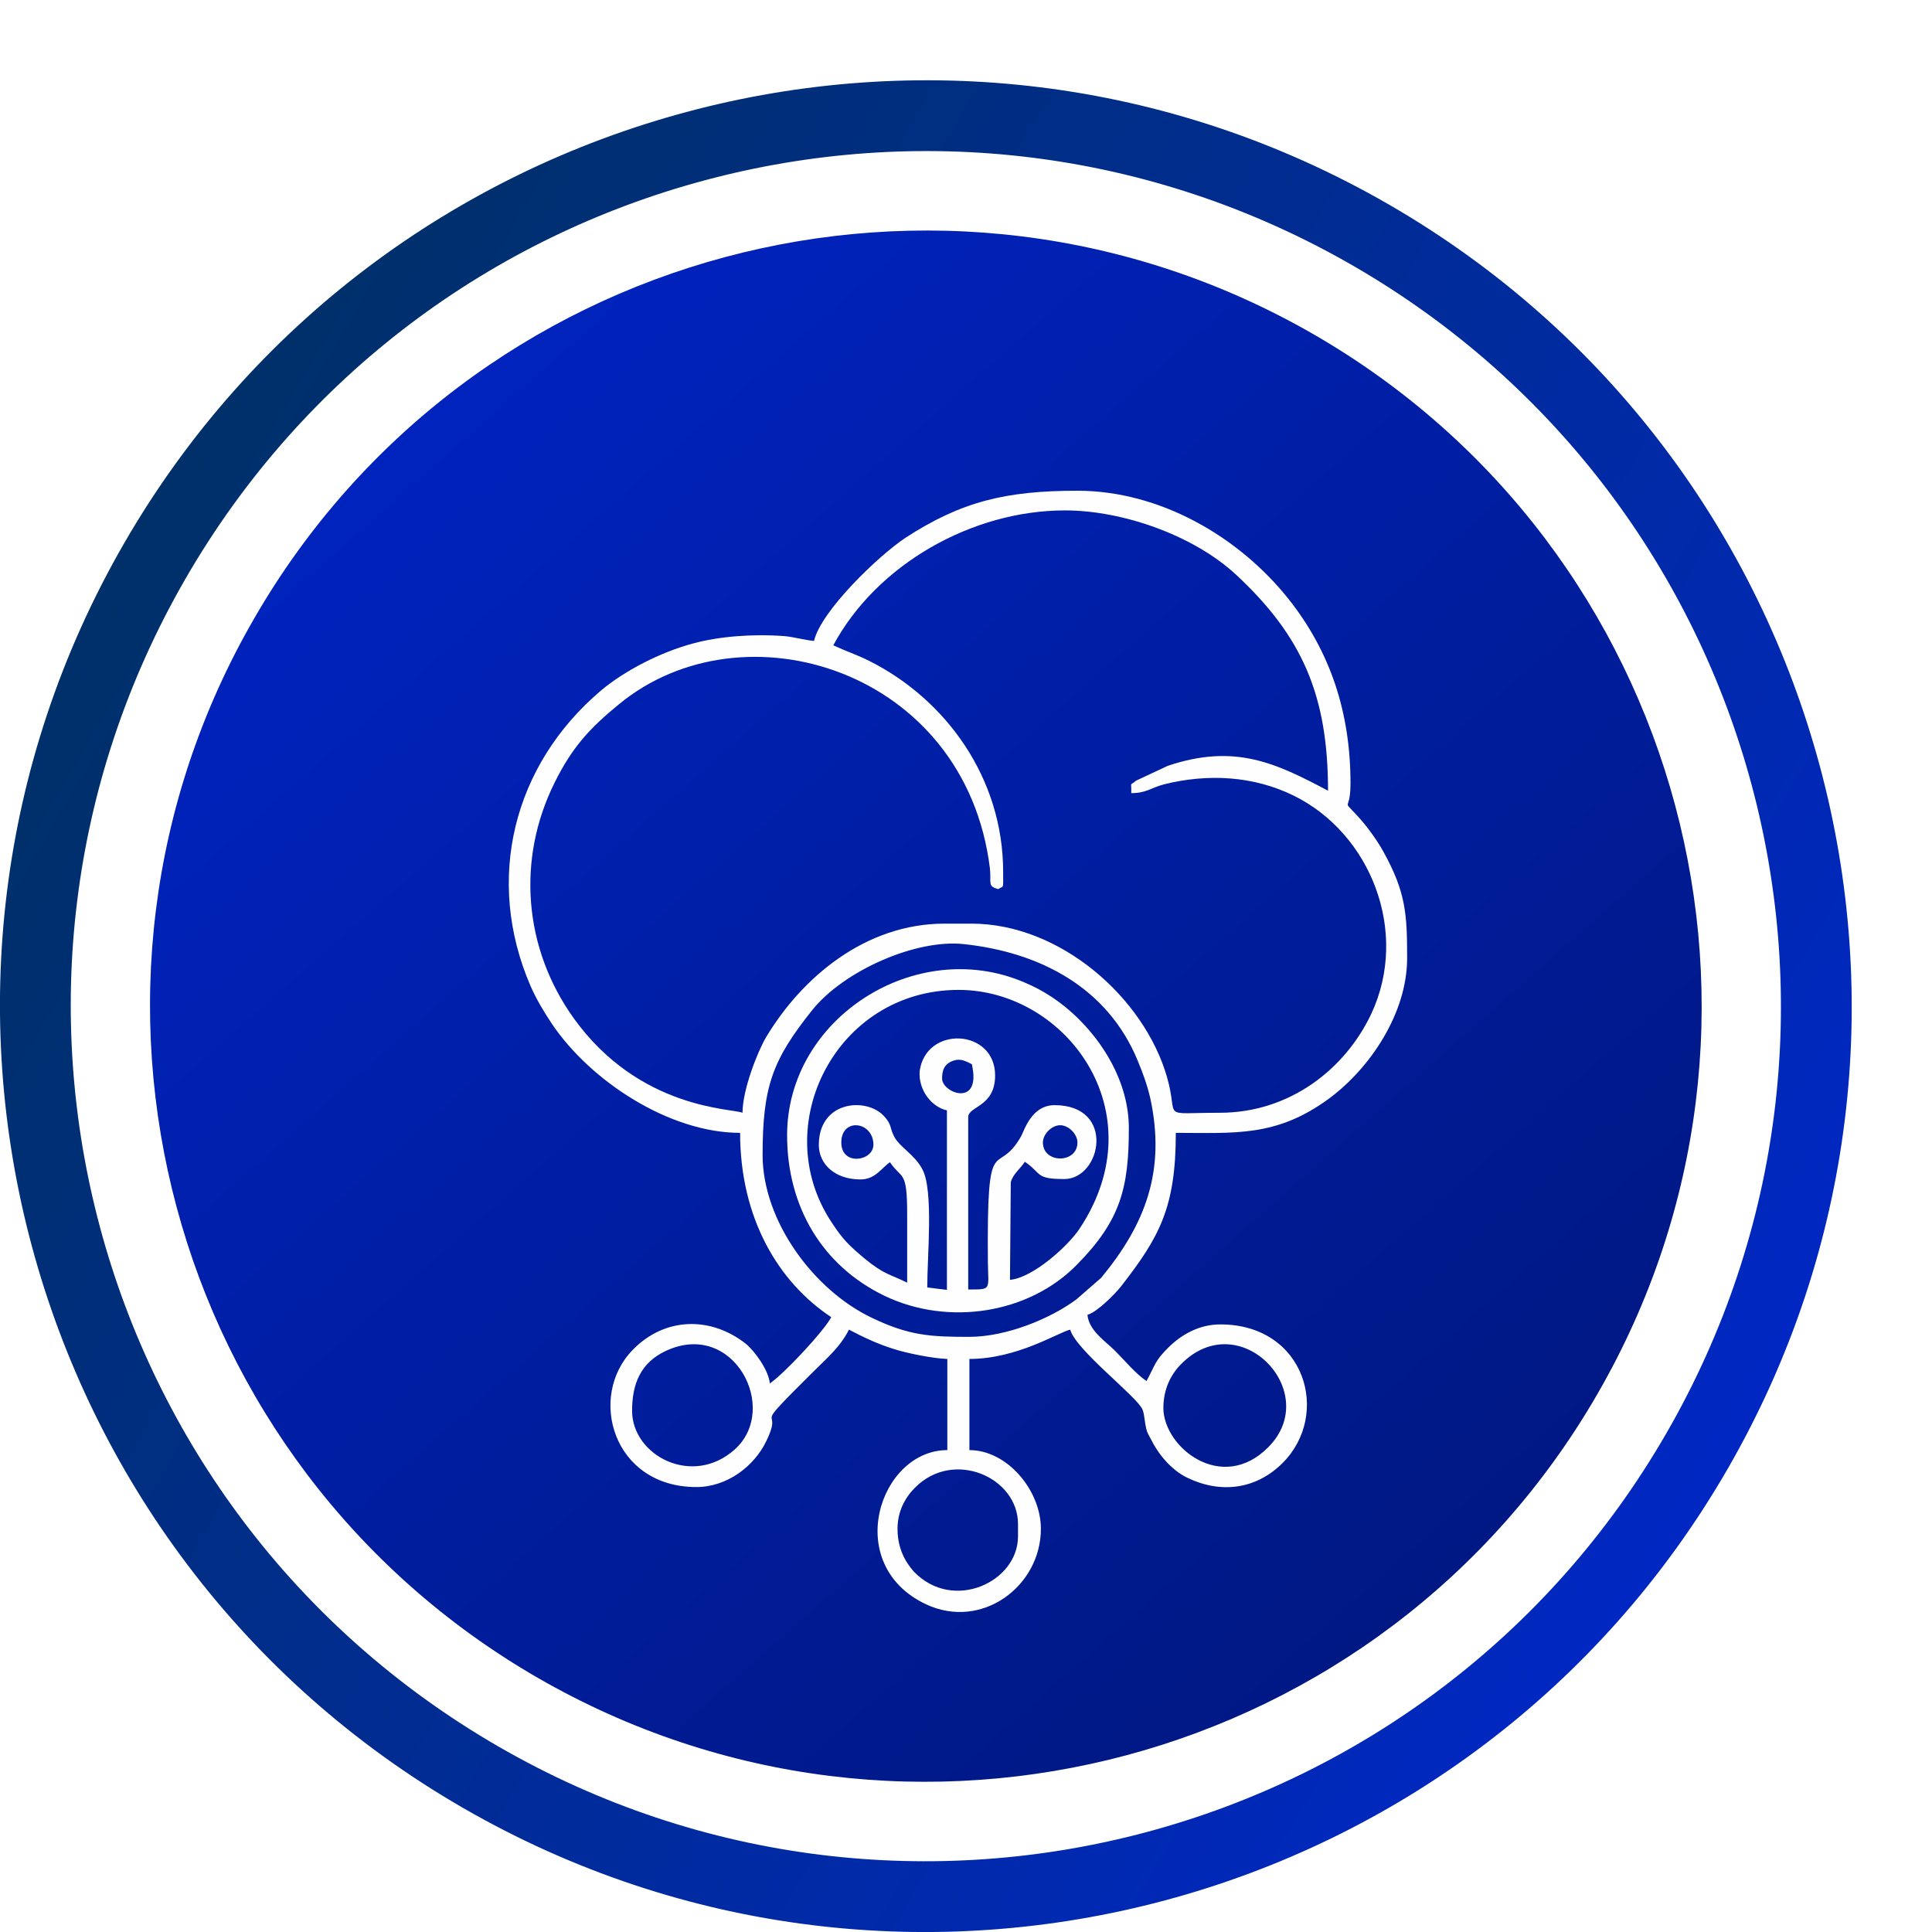
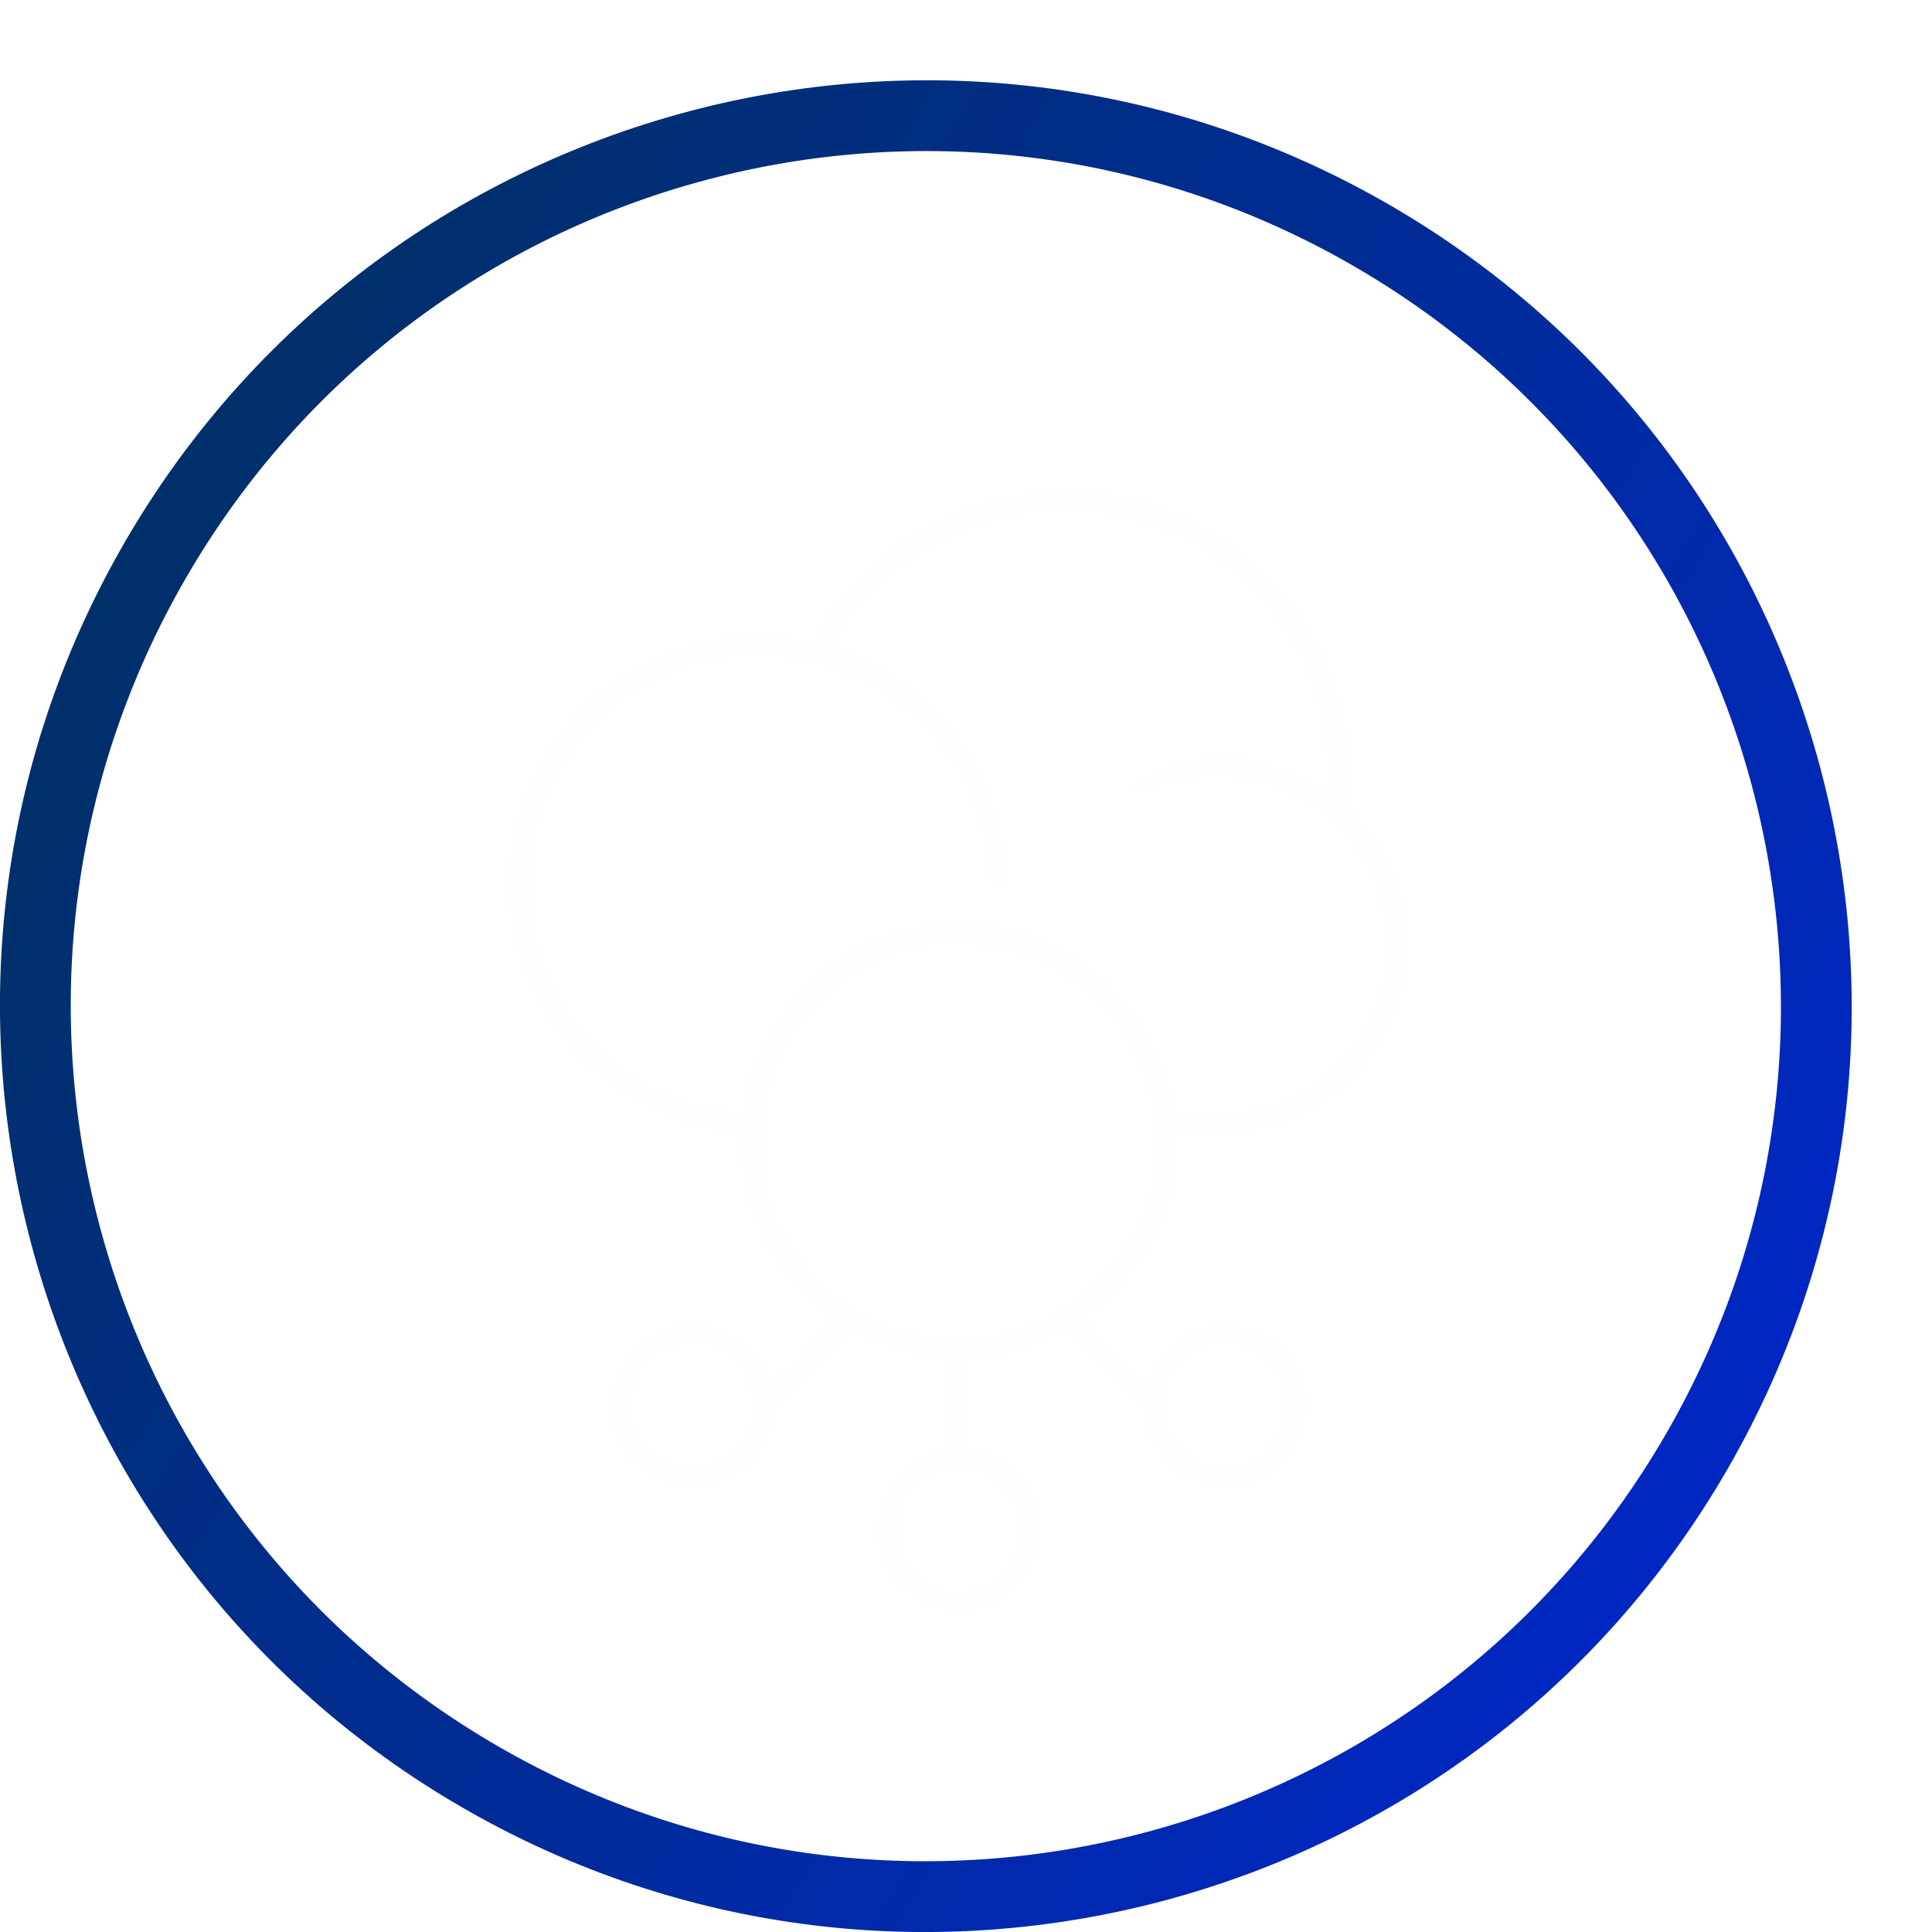
<svg xmlns="http://www.w3.org/2000/svg" xmlns:xlink="http://www.w3.org/1999/xlink" version="1.1" id="Layer_1" x="0px" y="0px" viewBox="0 0 48.11 48.11" style="enable-background:new 0 0 48.11 48.11;" xml:space="preserve">
  <style type="text/css">
	.st0{clip-path:url(#SVGID_00000153681601251634946430000005505745786693070499_);}
	
		.st1{clip-path:url(#SVGID_00000063613861938121592130000012494335565068511161_);fill:url(#SVGID_00000084502137123698651410000007660039243761154735_);}
	.st2{clip-path:url(#SVGID_00000029014006845377302080000017339202229791970956_);}
	.st3{filter:url(#Adobe_OpacityMaskFilter);}
	.st4{clip-path:url(#SVGID_00000146470852450079320200000005646413034602273722_);}
	
		.st5{clip-path:url(#SVGID_00000064322793901120087560000014613205000103769744_);fill:url(#SVGID_00000004506186419921861050000009404500220083088032_);}
	
		.st6{clip-path:url(#SVGID_00000146470852450079320200000005646413034602273722_);mask:url(#SVGID_00000124848313119165238250000005965101266168773023_);fill:url(#SVGID_00000058576034134486395130000011974655748172901303_);}
	
		.st7{clip-path:url(#SVGID_00000169535731069294284180000005646329673616619670_);fill:url(#SVGID_00000049932925412888751370000000820915679321885871_);}
	
		.st8{clip-path:url(#SVGID_00000153681601251634946430000005505745786693070499_);fill-rule:evenodd;clip-rule:evenodd;fill:#FEFEFE;}
</style>
  <g>
    <defs>
      <rect id="SVGID_1_" x="-1" y="1" width="48.11" height="48.11" />
    </defs>
    <clipPath id="SVGID_00000021816284287527482110000018221755608669797299_">
      <use xlink:href="#SVGID_1_" style="overflow:visible;" />
    </clipPath>
    <g style="clip-path:url(#SVGID_00000021816284287527482110000018221755608669797299_);">
      <defs>
        <path id="SVGID_00000105426815863800131630000015530953413562367162_" d="M28.56,45.62c5.26-1.41,9.99-4.83,12.93-9.92     c2.94-5.09,3.54-10.89,2.13-16.15c-1.41-5.26-4.83-9.99-9.92-12.93c-5.09-2.94-10.89-3.54-16.15-2.13     C12.28,5.9,7.56,9.32,4.62,14.41C1.68,19.5,1.08,25.3,2.49,30.56c1.41,5.26,4.83,9.99,9.92,12.93     C17.5,46.43,23.3,47.03,28.56,45.62 M43.02,36.58c-3.18,5.51-8.3,9.21-14,10.74c-5.7,1.53-11.98,0.88-17.49-2.3     c-5.51-3.18-9.21-8.3-10.74-14c-1.53-5.7-0.88-11.98,2.3-17.49c3.18-5.51,8.3-9.21,14-10.74c5.7-1.53,11.98-0.88,17.49,2.3     c5.51,3.18,9.21,8.3,10.74,14C46.85,24.79,46.2,31.07,43.02,36.58z" />
      </defs>
      <clipPath id="SVGID_00000045606922825340100120000003785581695104439424_">
        <use xlink:href="#SVGID_00000105426815863800131630000015530953413562367162_" style="overflow:visible;" />
      </clipPath>
      <linearGradient id="SVGID_00000014620395479214018480000008512739788209100184_" gradientUnits="userSpaceOnUse" x1="0.13" y1="47.609" x2="0.87" y2="47.609" gradientTransform="matrix(54.548 31.493 -31.493 54.548 1495.13 -2587.642)">
        <stop offset="0" style="stop-color:#003068" />
        <stop offset="1" style="stop-color:#0027C3" />
      </linearGradient>
      <polygon style="clip-path:url(#SVGID_00000045606922825340100120000003785581695104439424_);fill:url(#SVGID_00000014620395479214018480000008512739788209100184_);" points="    -21.34,36.95 34.95,69.45 67.45,13.16 11.16,-19.34   " />
    </g>
    <g style="clip-path:url(#SVGID_00000021816284287527482110000018221755608669797299_);">
      <defs>
-         <rect id="SVGID_00000004526236183145798860000008285860237620845474_" x="5.47" y="7.2" transform="matrix(0.5 -0.866 0.866 0.5 -10.107 33.016)" width="36.13" height="36.13" />
-       </defs>
+         </defs>
      <clipPath id="SVGID_00000047038112810865907680000008440523958825157055_">
        <use xlink:href="#SVGID_00000004526236183145798860000008285860237620845474_" style="overflow:visible;" />
      </clipPath>
      <g style="clip-path:url(#SVGID_00000047038112810865907680000008440523958825157055_);">
        <defs>
-           <path id="SVGID_00000026867368095666905750000012317846463044458168_" d="M33,40.65c-3.99,2.49-8.98,3.3-13.56,2.21      c-2.29-0.54-4.48-1.52-6.4-2.89c-1.92-1.37-3.57-3.12-4.82-5.13c-2.52-4.01-3.38-9.04-2.28-13.68c1.07-4.64,4.06-8.8,8.13-11.29      c4.06-2.51,9.12-3.3,13.75-2.17c4.63,1.11,8.74,4.14,11.18,8.2c1.22,2.03,2.05,4.29,2.4,6.62c0.36,2.33,0.24,4.73-0.31,7.01      C40,34.12,37.02,38.21,33,40.65z M33,40.65c4.01-2.46,6.95-6.56,8.01-11.13c1.08-4.57,0.24-9.52-2.25-13.47      c-1.24-1.97-2.86-3.7-4.75-5.05c-1.89-1.35-4.05-2.31-6.3-2.85c-4.52-1.08-9.43-0.27-13.36,2.18c-3.96,2.4-6.89,6.42-7.97,10.94      c-0.54,2.25-0.66,4.61-0.3,6.91c0.35,2.3,1.16,4.52,2.36,6.52c2.4,4,6.45,6.99,11.01,8.08C24.01,43.89,28.99,43.11,33,40.65" />
-         </defs>
+           </defs>
        <clipPath id="SVGID_00000002344774374805539700000003134424747559764889_">
          <use xlink:href="#SVGID_00000026867368095666905750000012317846463044458168_" style="overflow:visible;" />
        </clipPath>
        <defs>
          <filter id="Adobe_OpacityMaskFilter" filterUnits="userSpaceOnUse" x="-4.39" y="-2.74" width="55.93" height="55.87">
            <feColorMatrix type="matrix" values="1 0 0 0 0  0 1 0 0 0  0 0 1 0 0  0 0 0 1 0" />
          </filter>
        </defs>
        <mask maskUnits="userSpaceOnUse" x="-4.39" y="-2.74" width="55.93" height="55.87" id="SVGID_00000166652895856046350560000012461591256250497466_">
          <g class="st3">
            <g>
              <defs>
-                 <rect id="SVGID_00000085220570129970728470000000785519285342722719_" x="2" y="7.19" transform="matrix(0.5 -0.866 0.866 0.5 -10.107 33.016)" width="43.08" height="36.13" />
-               </defs>
+                 </defs>
              <clipPath id="SVGID_00000085972902106588362920000007639892613584531845_" style="clip-path:url(#SVGID_00000002344774374805539700000003134424747559764889_);">
                <use xlink:href="#SVGID_00000085220570129970728470000000785519285342722719_" style="overflow:visible;" />
              </clipPath>
              <linearGradient id="SVGID_00000160871240068889042320000004409711799813439658_" gradientUnits="userSpaceOnUse" x1="2.641964e-07" y1="47.609" x2="1" y2="47.609" gradientTransform="matrix(-11.961 50.198 -45.653 -10.878 2203.008 518.049)">
                <stop offset="0" style="stop-color:#FFFFFF" />
                <stop offset="0.64" style="stop-color:#A0A0A0" />
                <stop offset="1" style="stop-color:#000000" />
              </linearGradient>
              <polygon style="clip-path:url(#SVGID_00000085972902106588362920000007639892613584531845_);fill:url(#SVGID_00000160871240068889042320000004409711799813439658_);" points="        6.69,-5.28 -5.27,44.92 40.39,55.8 52.35,5.6       " />
            </g>
          </g>
        </mask>
        <linearGradient id="SVGID_00000005240702055443779540000007615868025170466724_" gradientUnits="userSpaceOnUse" x1="0.06" y1="47.608" x2="0.94" y2="47.608" gradientTransform="matrix(-11.961 50.198 -45.653 -10.878 2203.015 518.051)">
          <stop offset="0" style="stop-color:#FFFFFF" />
          <stop offset="0.64" style="stop-color:#E6E7E8" />
          <stop offset="1" style="stop-color:#CDCFD0" />
        </linearGradient>
        <polygon style="clip-path:url(#SVGID_00000002344774374805539700000003134424747559764889_);mask:url(#SVGID_00000166652895856046350560000012461591256250497466_);fill:url(#SVGID_00000005240702055443779540000007615868025170466724_);" points="     6.36,-2.74 -4.39,42.36 40.8,53.13 51.54,8.02    " />
      </g>
    </g>
    <g style="clip-path:url(#SVGID_00000021816284287527482110000018221755608669797299_);">
      <defs>
-         <path id="SVGID_00000065037075386098106320000016370377080999125938_" d="M39.78,34.71c-5.33,9.24-17.15,12.4-26.39,7.07     C4.16,36.45,0.99,24.63,6.33,15.4c5.33-9.24,17.15-12.4,26.39-7.07C41.95,13.66,45.12,25.47,39.78,34.71" />
-       </defs>
+         </defs>
      <clipPath id="SVGID_00000038404003319757313030000014704011437167641783_">
        <use xlink:href="#SVGID_00000065037075386098106320000016370377080999125938_" style="overflow:visible;" />
      </clipPath>
      <linearGradient id="SVGID_00000012469941903892965480000013045526856002743429_" gradientUnits="userSpaceOnUse" x1="0.01" y1="47.609" x2="0.99" y2="47.609" gradientTransform="matrix(37.067 42.432 -42.258 36.915 2016.382 -1753.649)">
        <stop offset="0" style="stop-color:#0025C9" />
        <stop offset="1" style="stop-color:#001678" />
      </linearGradient>
      <polygon style="clip-path:url(#SVGID_00000038404003319757313030000014704011437167641783_);fill:url(#SVGID_00000012469941903892965480000013045526856002743429_);" points="    -20.87,22.09 20.09,68.98 66.98,28.02 26.02,-18.87   " />
    </g>
    <path style="clip-path:url(#SVGID_00000021816284287527482110000018221755608669797299_);fill-rule:evenodd;clip-rule:evenodd;fill:#FEFEFE;" d="   M20.27,15.96c-0.24-0.02-0.5-0.1-0.74-0.12c-0.8-0.06-1.63,0.01-2.26,0.18c-0.83,0.22-1.73,0.69-2.31,1.18   c-2.19,1.86-2.89,4.71-1.75,7.35c0.15,0.34,0.33,0.64,0.53,0.94c0.96,1.43,2.93,2.72,4.69,2.72c0,2.11,0.94,3.71,2.27,4.59   c-0.2,0.37-1.19,1.42-1.53,1.65c-0.03-0.34-0.39-0.82-0.6-0.99c-0.88-0.69-2.02-0.66-2.81,0.15c-1.14,1.16-0.5,3.42,1.58,3.42   c0.77,0,1.44-0.52,1.74-1.14c0.48-0.99-0.5-0.07,1.16-1.72c0.34-0.34,0.68-0.62,0.9-1.06c0.34,0.18,0.72,0.36,1.11,0.48   c0.3,0.1,0.98,0.24,1.34,0.25v2.27c-1.69,0-2.63,2.85-0.53,3.84c1.39,0.65,2.86-0.45,2.86-1.88c0-0.96-0.84-1.96-1.78-1.96v-2.27   c1.19,0,2.21-0.66,2.51-0.73c0.14,0.51,1.67,1.67,1.8,1.99c0.04,0.09,0.05,0.25,0.07,0.36c0.04,0.21,0.04,0.19,0.13,0.36   c0.19,0.39,0.52,0.79,0.92,0.98c0.83,0.4,1.71,0.29,2.37-0.37c1.21-1.21,0.56-3.45-1.55-3.45c-0.54,0-0.97,0.26-1.28,0.56   c-0.36,0.35-0.34,0.45-0.56,0.85c-0.27-0.18-0.54-0.51-0.78-0.75c-0.24-0.24-0.66-0.51-0.69-0.9c0.23-0.06,0.67-0.5,0.83-0.7   c0.96-1.23,1.37-1.97,1.37-3.83c1.47,0,2.5,0.11,3.81-0.85c1.03-0.76,1.95-2.13,1.95-3.5c0-1.09-0.03-1.64-0.59-2.65   c-0.13-0.24-0.35-0.55-0.53-0.76c-0.57-0.66-0.29-0.13-0.29-0.94c0-1.78-0.51-3.29-1.54-4.59c-1.24-1.56-3.21-2.7-5.26-2.7   c-1.79,0-2.89,0.27-4.28,1.17C21.86,13.85,20.45,15.21,20.27,15.96 M26.52,12.71c1.45,0,3.22,0.63,4.27,1.61   c1.64,1.53,2.28,3,2.28,5.37c-1.3-0.69-2.32-1.18-3.99-0.62l-0.79,0.37c-0.17,0.15-0.11-0.01-0.12,0.31c0.38,0,0.48-0.13,0.82-0.22   c1.09-0.27,2.22-0.21,3.22,0.28c1.92,0.94,2.89,3.39,1.94,5.43c-0.65,1.38-2.03,2.47-3.78,2.47c-1.53,0-1,0.18-1.31-0.89   C28.49,24.84,26.4,23,24.19,23h-0.67c-1.96,0-3.55,1.33-4.45,2.84c-0.22,0.38-0.58,1.31-0.58,1.87c-0.23-0.11-2.56-0.07-4.2-2.35   c-1.25-1.74-1.43-3.96-0.48-5.87c0.44-0.89,0.89-1.37,1.6-1.95c3.1-2.56,8.63-0.86,9.24,4.08c0.04,0.37-0.07,0.45,0.21,0.52   c0.14-0.1,0.12,0.04,0.12-0.43c0-2.33-1.42-4.29-3.33-5.25c-0.32-0.16-0.6-0.25-0.9-0.39C21.83,14.06,24.2,12.71,26.52,12.71z    M24.13,33.29c-0.96,0-1.49-0.03-2.41-0.47c-1.46-0.69-2.73-2.42-2.73-4.06c0-1.71,0.25-2.37,1.23-3.6   c0.79-0.99,2.59-1.78,3.78-1.65c1.89,0.2,3.58,1.08,4.33,2.9c0.13,0.32,0.22,0.55,0.31,0.92c0.4,1.82-0.12,3.16-1.22,4.49   l-0.62,0.54C26.15,32.84,25.06,33.29,24.13,33.29z M28.97,35.06c0-0.47,0.19-0.84,0.44-1.09c1.46-1.48,3.53,0.69,2.18,2.06   C30.43,37.21,28.97,36.04,28.97,35.06z M15.74,35.13c0-0.68,0.22-1.2,0.84-1.49c1.69-0.79,2.84,1.44,1.72,2.45   C17.25,37.04,15.74,36.25,15.74,35.13z M22.35,38.07c0-0.44,0.19-0.78,0.44-1.03c0.96-0.96,2.56-0.25,2.56,0.91v0.31   c0,1.13-1.61,1.89-2.59,0.88C22.52,38.87,22.35,38.53,22.35,38.07z" />
-     <path style="clip-path:url(#SVGID_00000021816284287527482110000018221755608669797299_);fill-rule:evenodd;clip-rule:evenodd;fill:#FEFEFE;" d="   M19.6,28.27c0,1.77,0.87,3.25,2.43,4c1.59,0.76,3.59,0.44,4.78-0.77c1.1-1.11,1.3-1.93,1.3-3.41c0-1.39-0.97-2.64-1.93-3.27   c-0.23-0.15-0.42-0.25-0.68-0.36C22.81,23.31,19.6,25.35,19.6,28.27 M23.58,27.65v4.47l-0.49-0.06c0-0.79,0.16-2.41-0.12-2.94   c-0.19-0.37-0.58-0.56-0.71-0.83c-0.11-0.22-0.05-0.28-0.24-0.49c-0.44-0.49-1.63-0.39-1.63,0.71c0,0.47,0.39,0.86,1.04,0.86   c0.36,0,0.52-0.28,0.73-0.43c0.3,0.44,0.43,0.18,0.43,1.29c0,0.57,0,1.14,0,1.71c-0.45-0.22-0.57-0.2-1.06-0.6   c-0.38-0.32-0.54-0.47-0.82-0.9c-1.6-2.4,0.11-5.79,3.16-5.79c2.67,0,4.95,3.04,3.01,5.95c-0.27,0.41-1.15,1.22-1.73,1.27   l0.02-2.43c0.05-0.2,0.24-0.34,0.35-0.51c0.43,0.29,0.25,0.43,0.98,0.43c0.93,0,1.29-1.84-0.24-1.84c-0.57,0-0.75,0.62-0.83,0.77   c-0.62,1.1-0.86-0.29-0.83,3.15c0.01,0.69,0.1,0.67-0.49,0.67v-4.29c0-0.28,0.67-0.25,0.67-1.04c0-1.17-1.73-1.25-1.88-0.1   C22.87,27.16,23.21,27.57,23.58,27.65z M23.46,26.86c0-0.19,0.04-0.37,0.29-0.45c0.17-0.06,0.31,0.02,0.45,0.09   C24.45,27.59,23.46,27.22,23.46,26.86z M25.97,28.45c0-0.21,0.22-0.43,0.43-0.43c0.21,0,0.43,0.22,0.43,0.43   C26.83,28.98,25.97,28.98,25.97,28.45z M20.95,28.45c0-0.63,0.8-0.53,0.8,0.06C21.74,28.92,20.95,29.04,20.95,28.45z" />
  </g>
</svg>